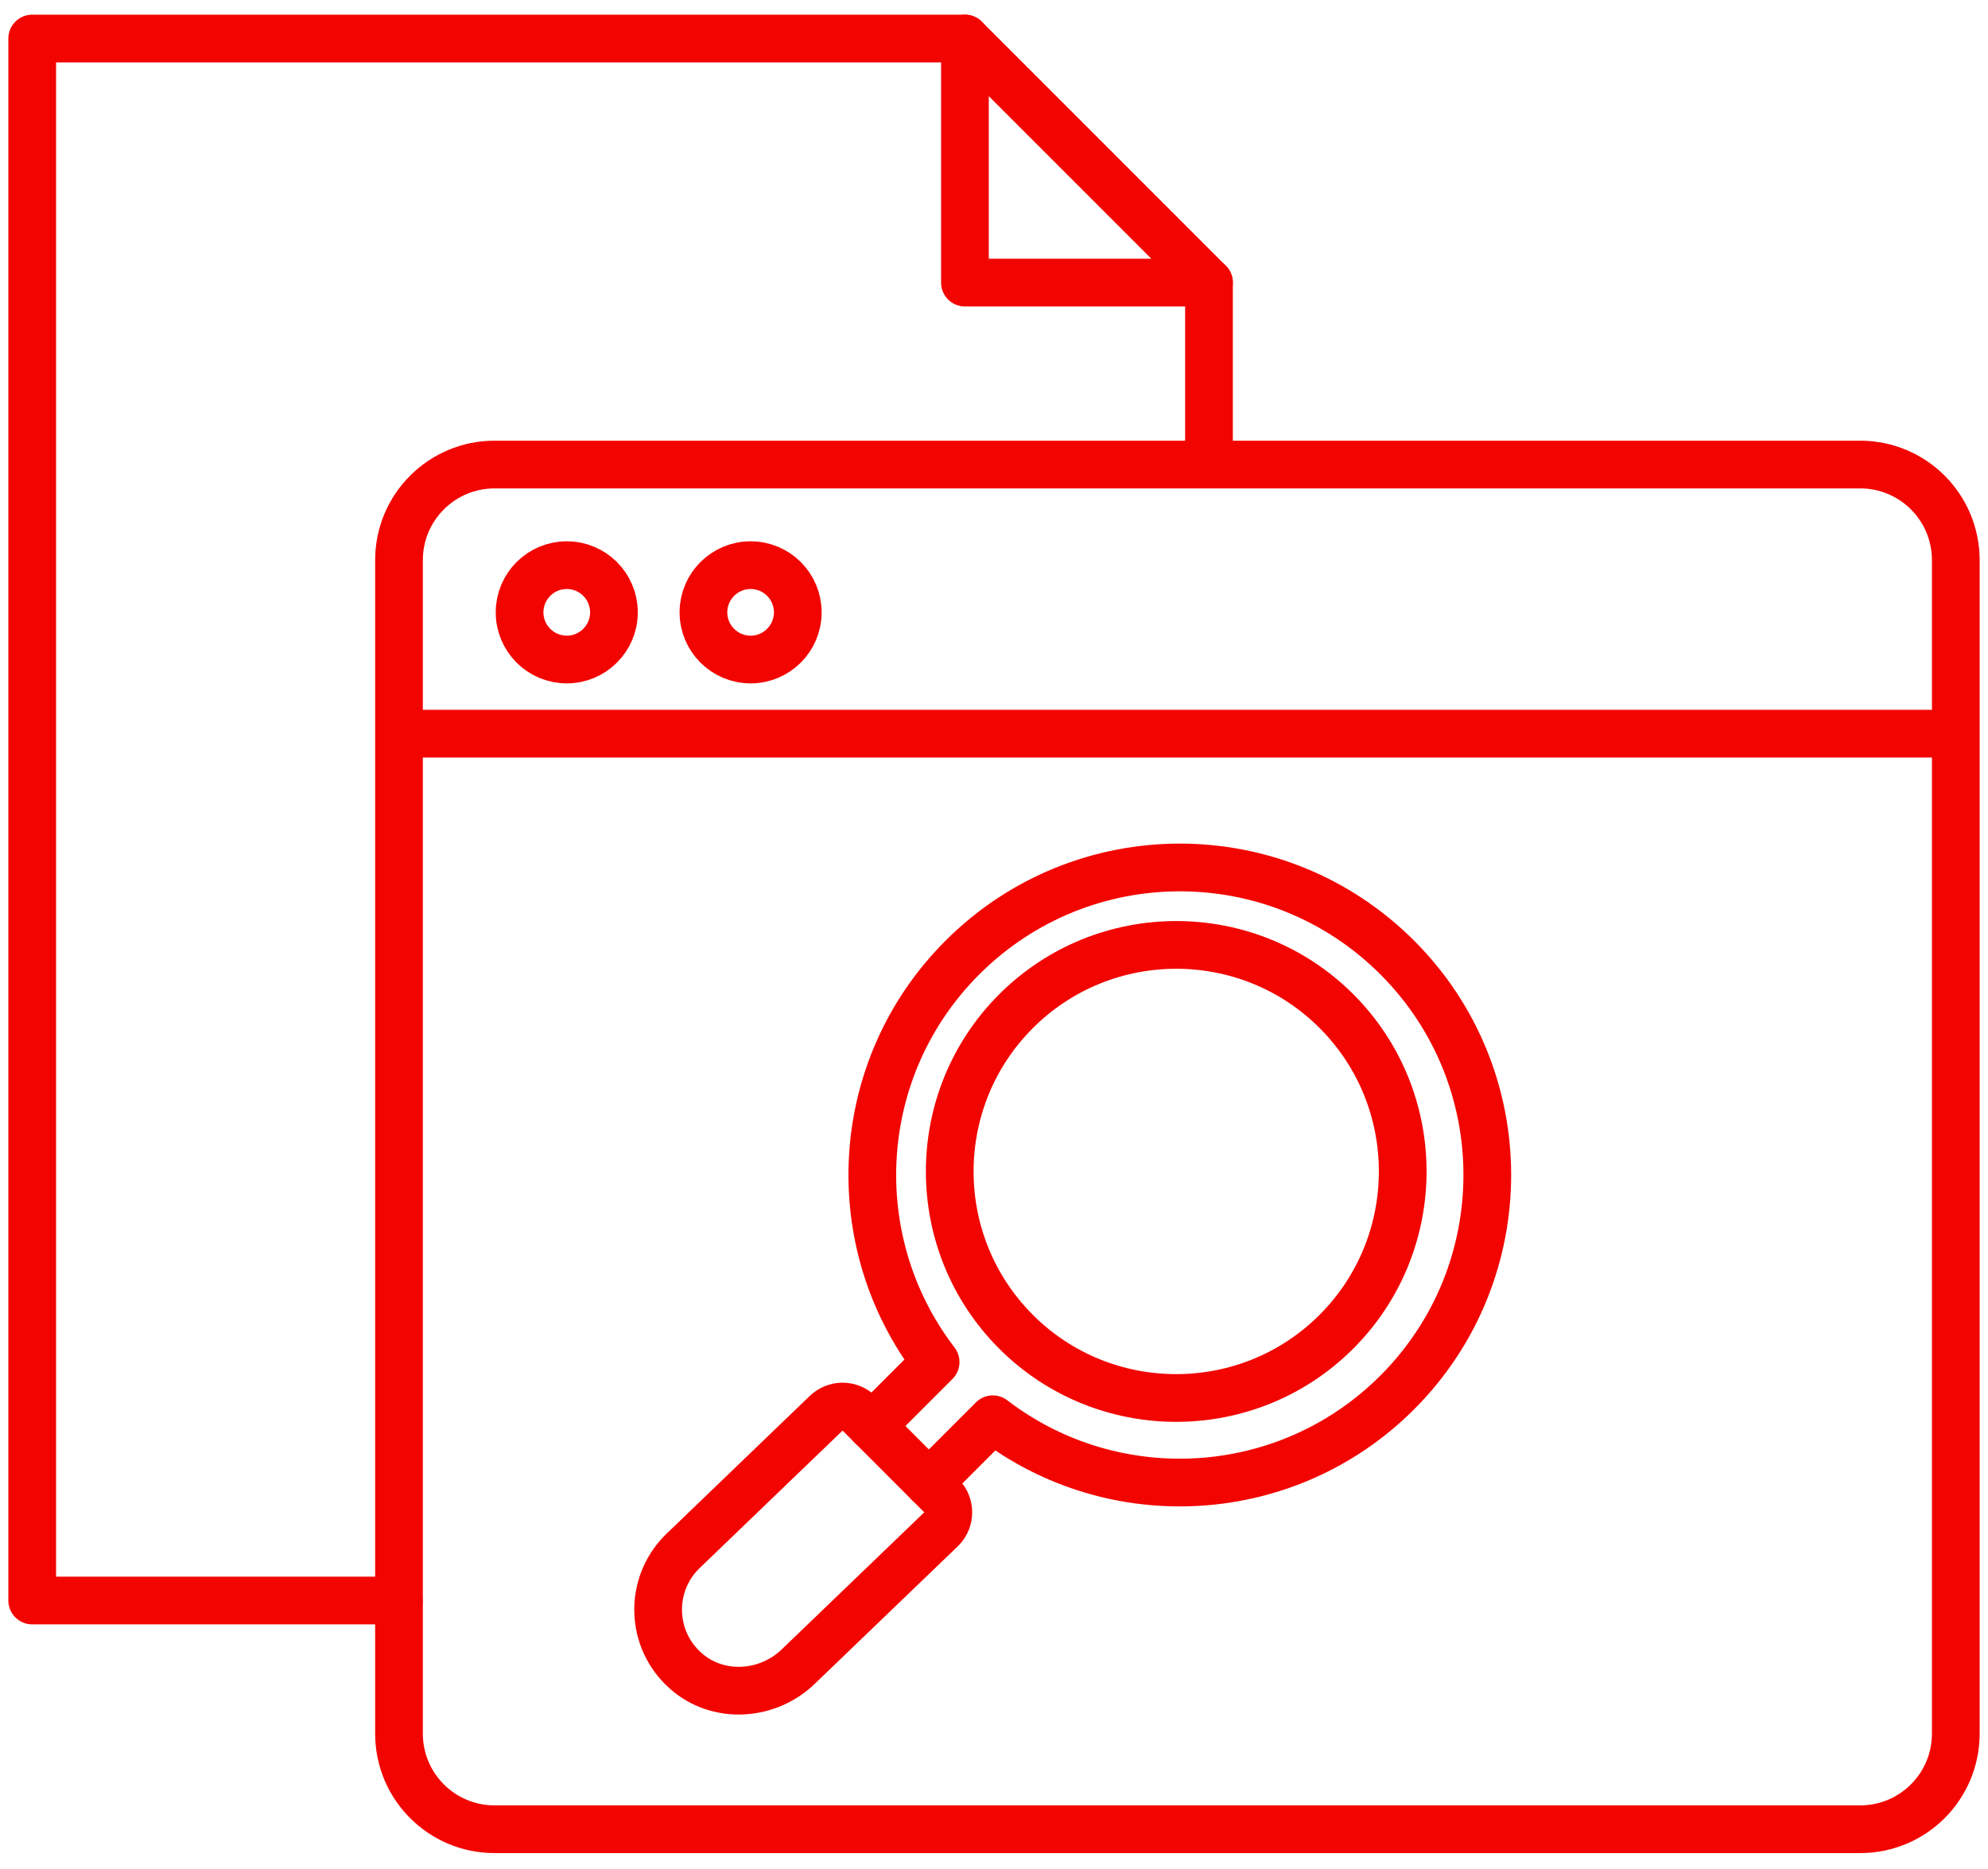
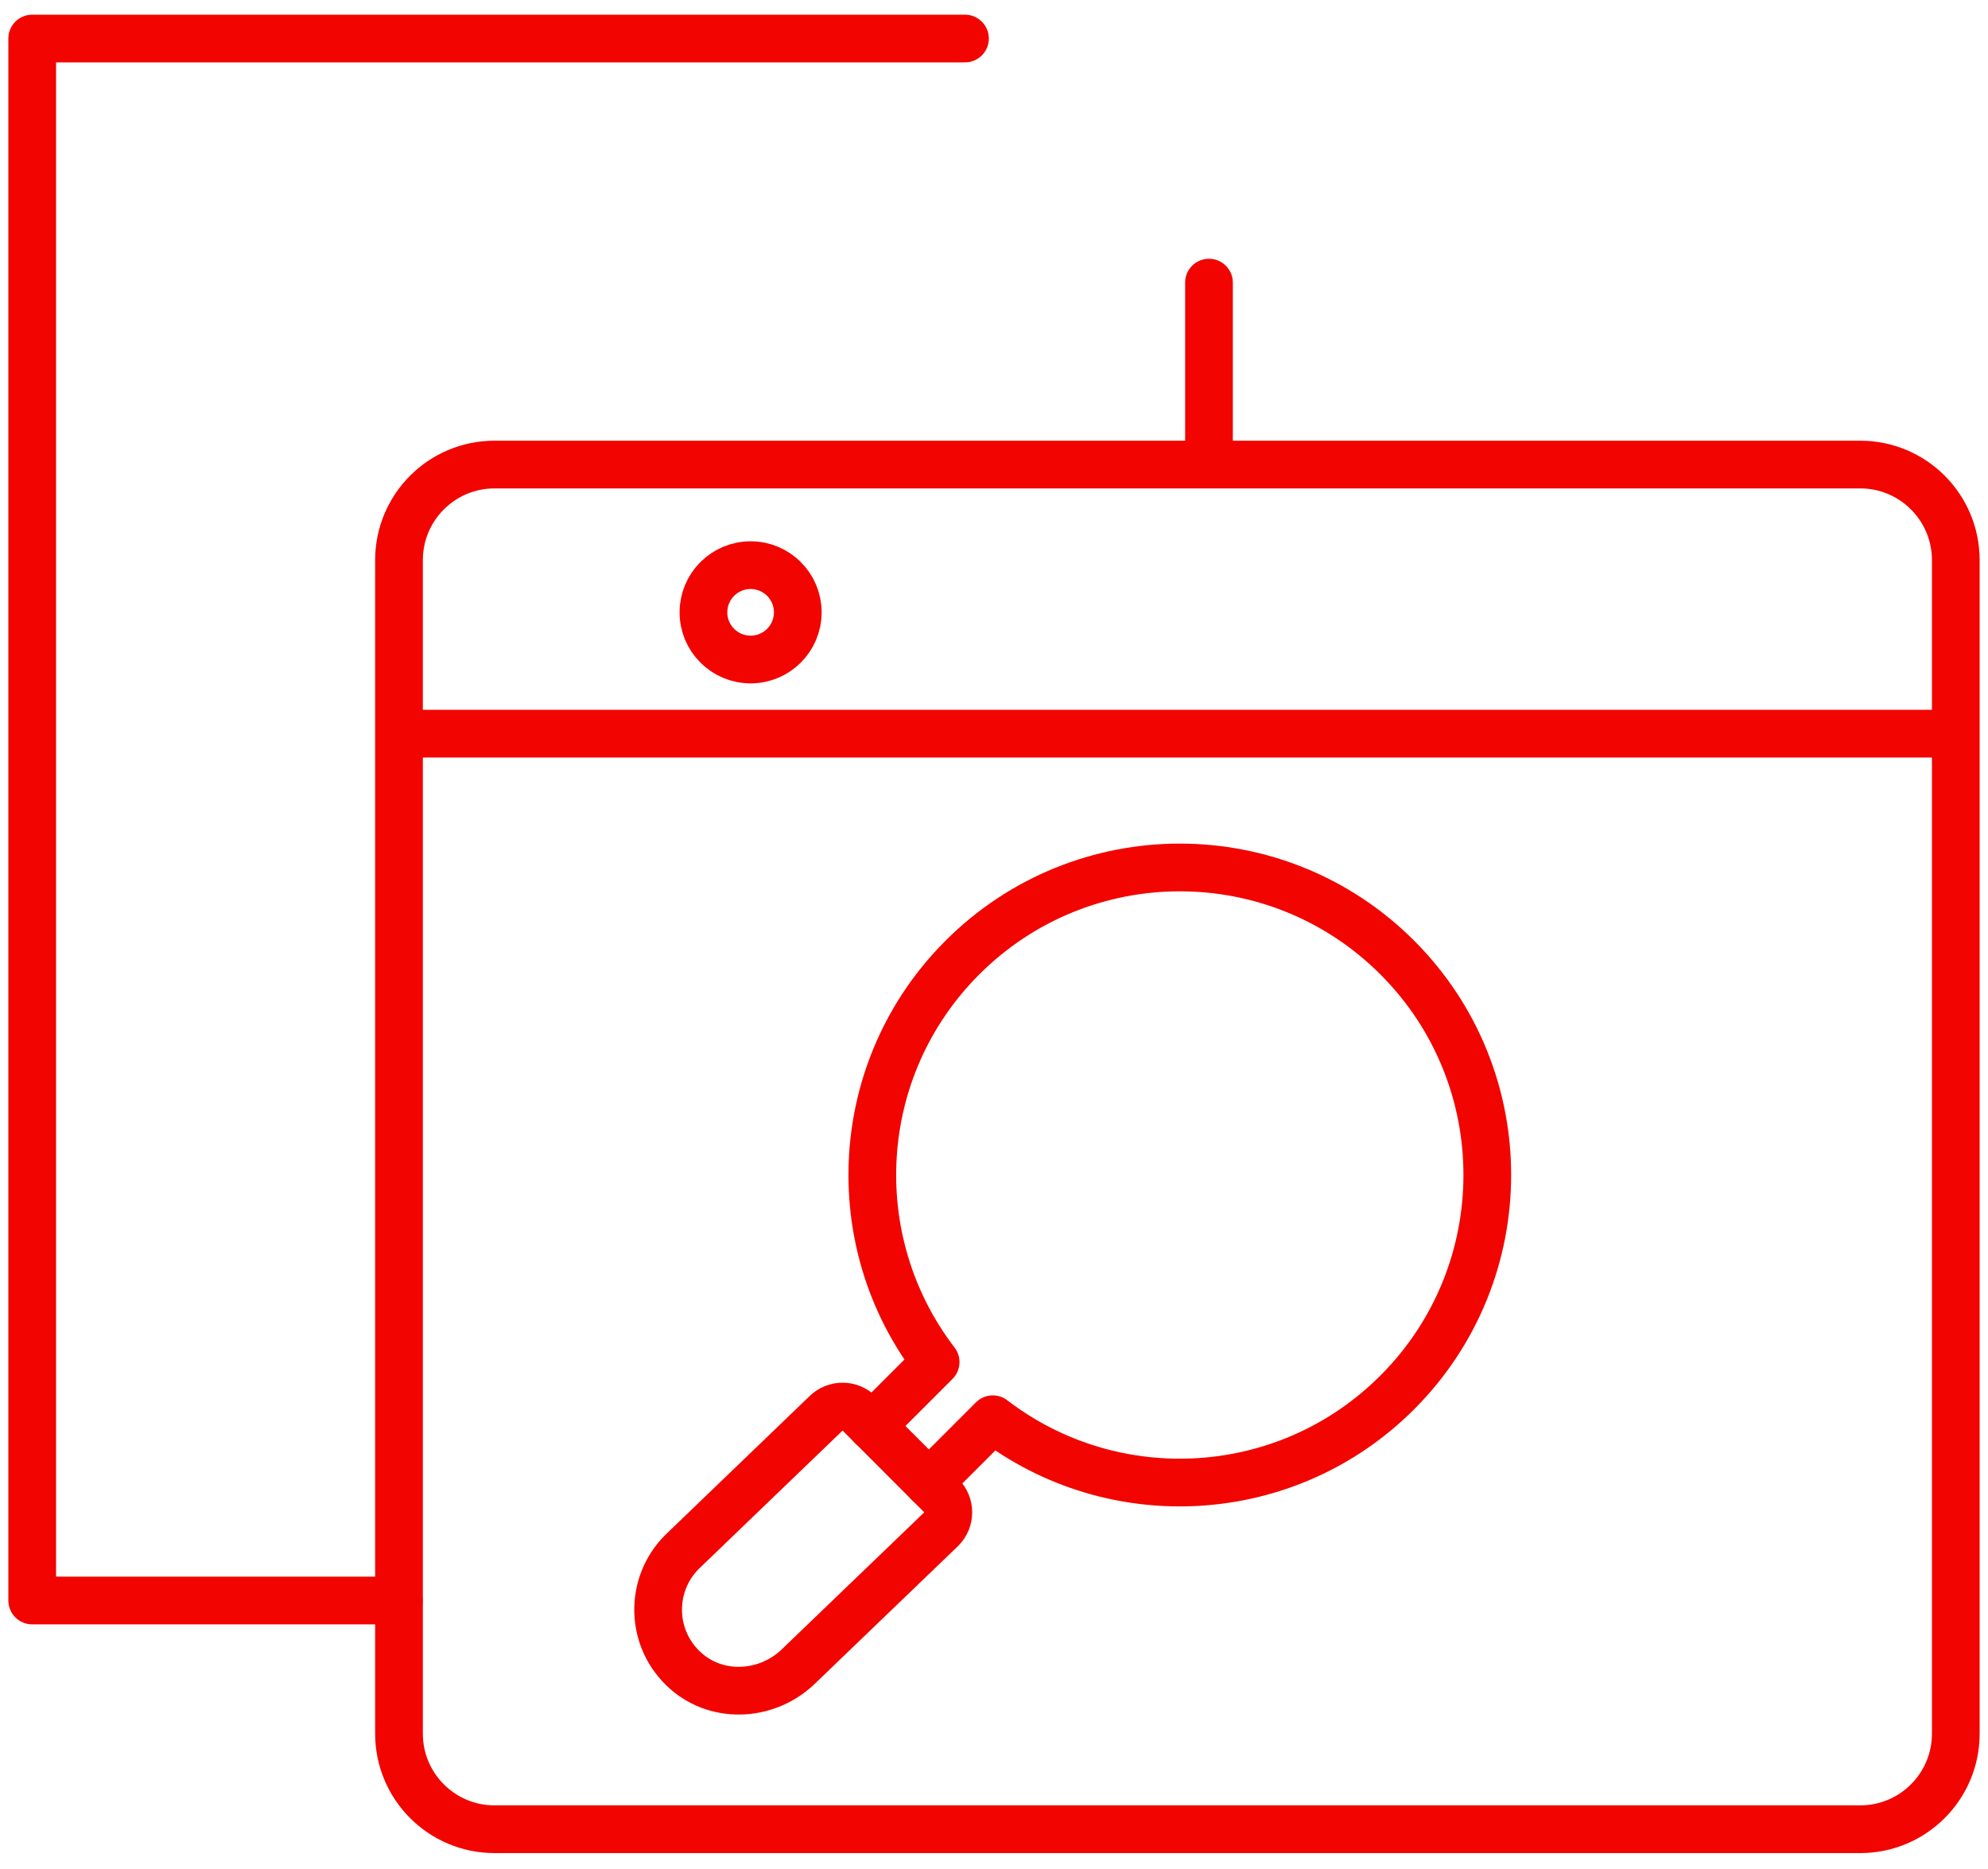
<svg xmlns="http://www.w3.org/2000/svg" width="50" height="47" viewBox="0 0 50 47" fill="none">
  <path d="M21.924 35.86L23.532 34.252C21.204 31.218 21.428 26.857 24.204 24.081C27.225 21.06 32.121 21.058 35.142 24.079C38.162 27.099 38.162 31.996 35.141 35.017C32.364 37.794 28.002 38.016 24.97 35.69L23.362 37.298" stroke="#F20500" stroke-width="1.2" stroke-linecap="round" stroke-linejoin="round" />
-   <path d="M25.553 25.43C23.331 27.652 23.331 31.267 25.553 33.489C27.774 35.711 31.39 35.711 33.612 33.489C35.835 31.266 35.835 27.65 33.614 25.428C31.392 23.206 27.776 23.206 25.553 25.43Z" stroke="#F20500" stroke-width="1.2" stroke-linecap="round" stroke-linejoin="round" />
  <path d="M17.154 39.026C16.32 39.86 16.353 41.232 17.253 42.023C18.075 42.745 19.334 42.654 20.108 41.88L23.678 38.448C23.909 38.218 23.909 37.844 23.678 37.614L21.609 35.544C21.378 35.313 21.005 35.313 20.774 35.544L17.154 39.026Z" stroke="#F20500" stroke-width="1.2" stroke-linecap="round" stroke-linejoin="round" />
  <path d="M48.729 18.449H10.153" stroke="#F20500" stroke-width="1.2" stroke-linecap="round" stroke-linejoin="round" />
-   <path d="M14.255 16.585C14.91 16.585 15.441 16.054 15.441 15.399C15.441 14.743 14.91 14.212 14.255 14.212C13.599 14.212 13.068 14.743 13.068 15.399C13.068 16.054 13.599 16.585 14.255 16.585Z" stroke="#F20500" stroke-width="1.2" stroke-linecap="round" stroke-linejoin="round" />
  <path d="M18.879 16.585C19.534 16.585 20.065 16.054 20.065 15.399C20.065 14.743 19.534 14.212 18.879 14.212C18.224 14.212 17.692 14.743 17.692 15.399C17.692 16.054 18.224 16.585 18.879 16.585Z" stroke="#F20500" stroke-width="1.2" stroke-linecap="round" stroke-linejoin="round" />
  <path d="M46.786 11.682H12.439C11.111 11.682 10.035 12.758 10.035 14.086V43.596C10.035 44.924 11.111 46 12.439 46H46.786C48.114 46 49.19 44.924 49.19 43.596V14.086C49.19 12.758 48.114 11.682 46.786 11.682Z" stroke="#F20500" stroke-width="1.2" stroke-linecap="round" stroke-linejoin="round" />
-   <path d="M30.407 7.107H24.269V0.969L30.407 7.107Z" stroke="#F20500" stroke-width="1.2" stroke-linecap="round" stroke-linejoin="round" />
  <path d="M30.407 11.318V7.107" stroke="#F20500" stroke-width="1.2" stroke-linecap="round" stroke-linejoin="round" />
  <path d="M10.03 40.248H0.81V0.969H24.27" stroke="#F20500" stroke-width="1.2" stroke-linecap="round" stroke-linejoin="round" />
</svg>